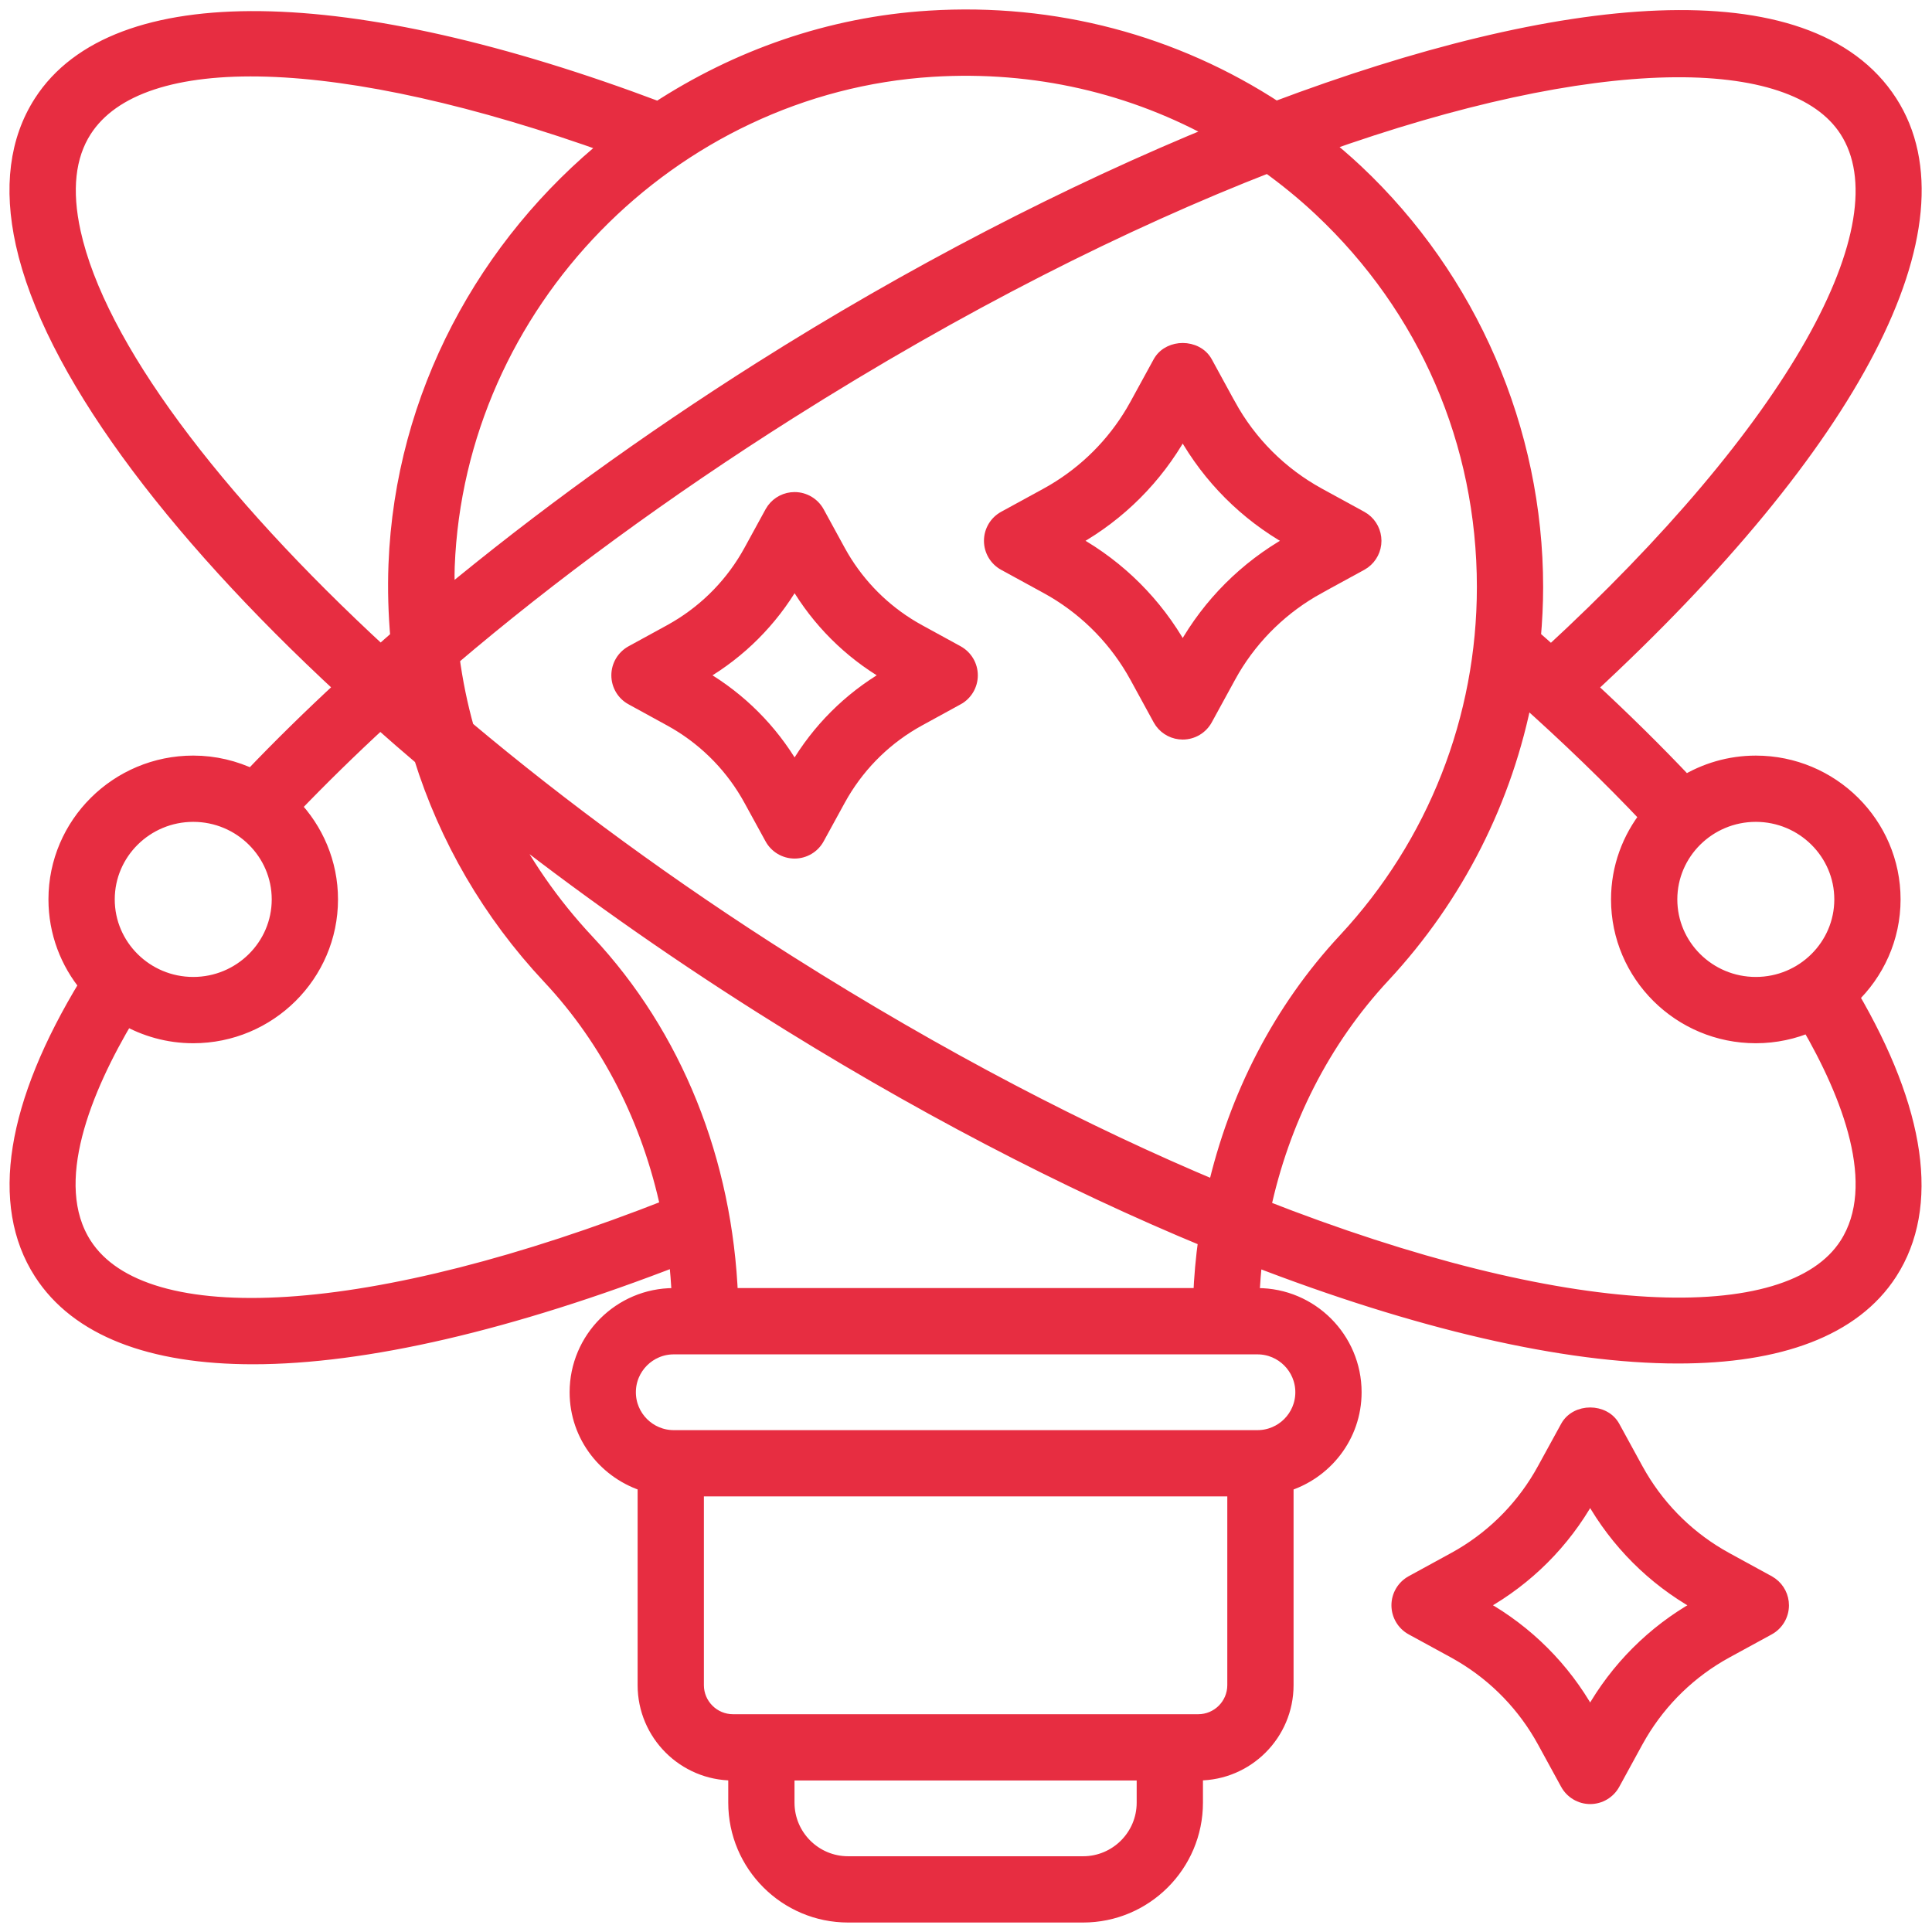
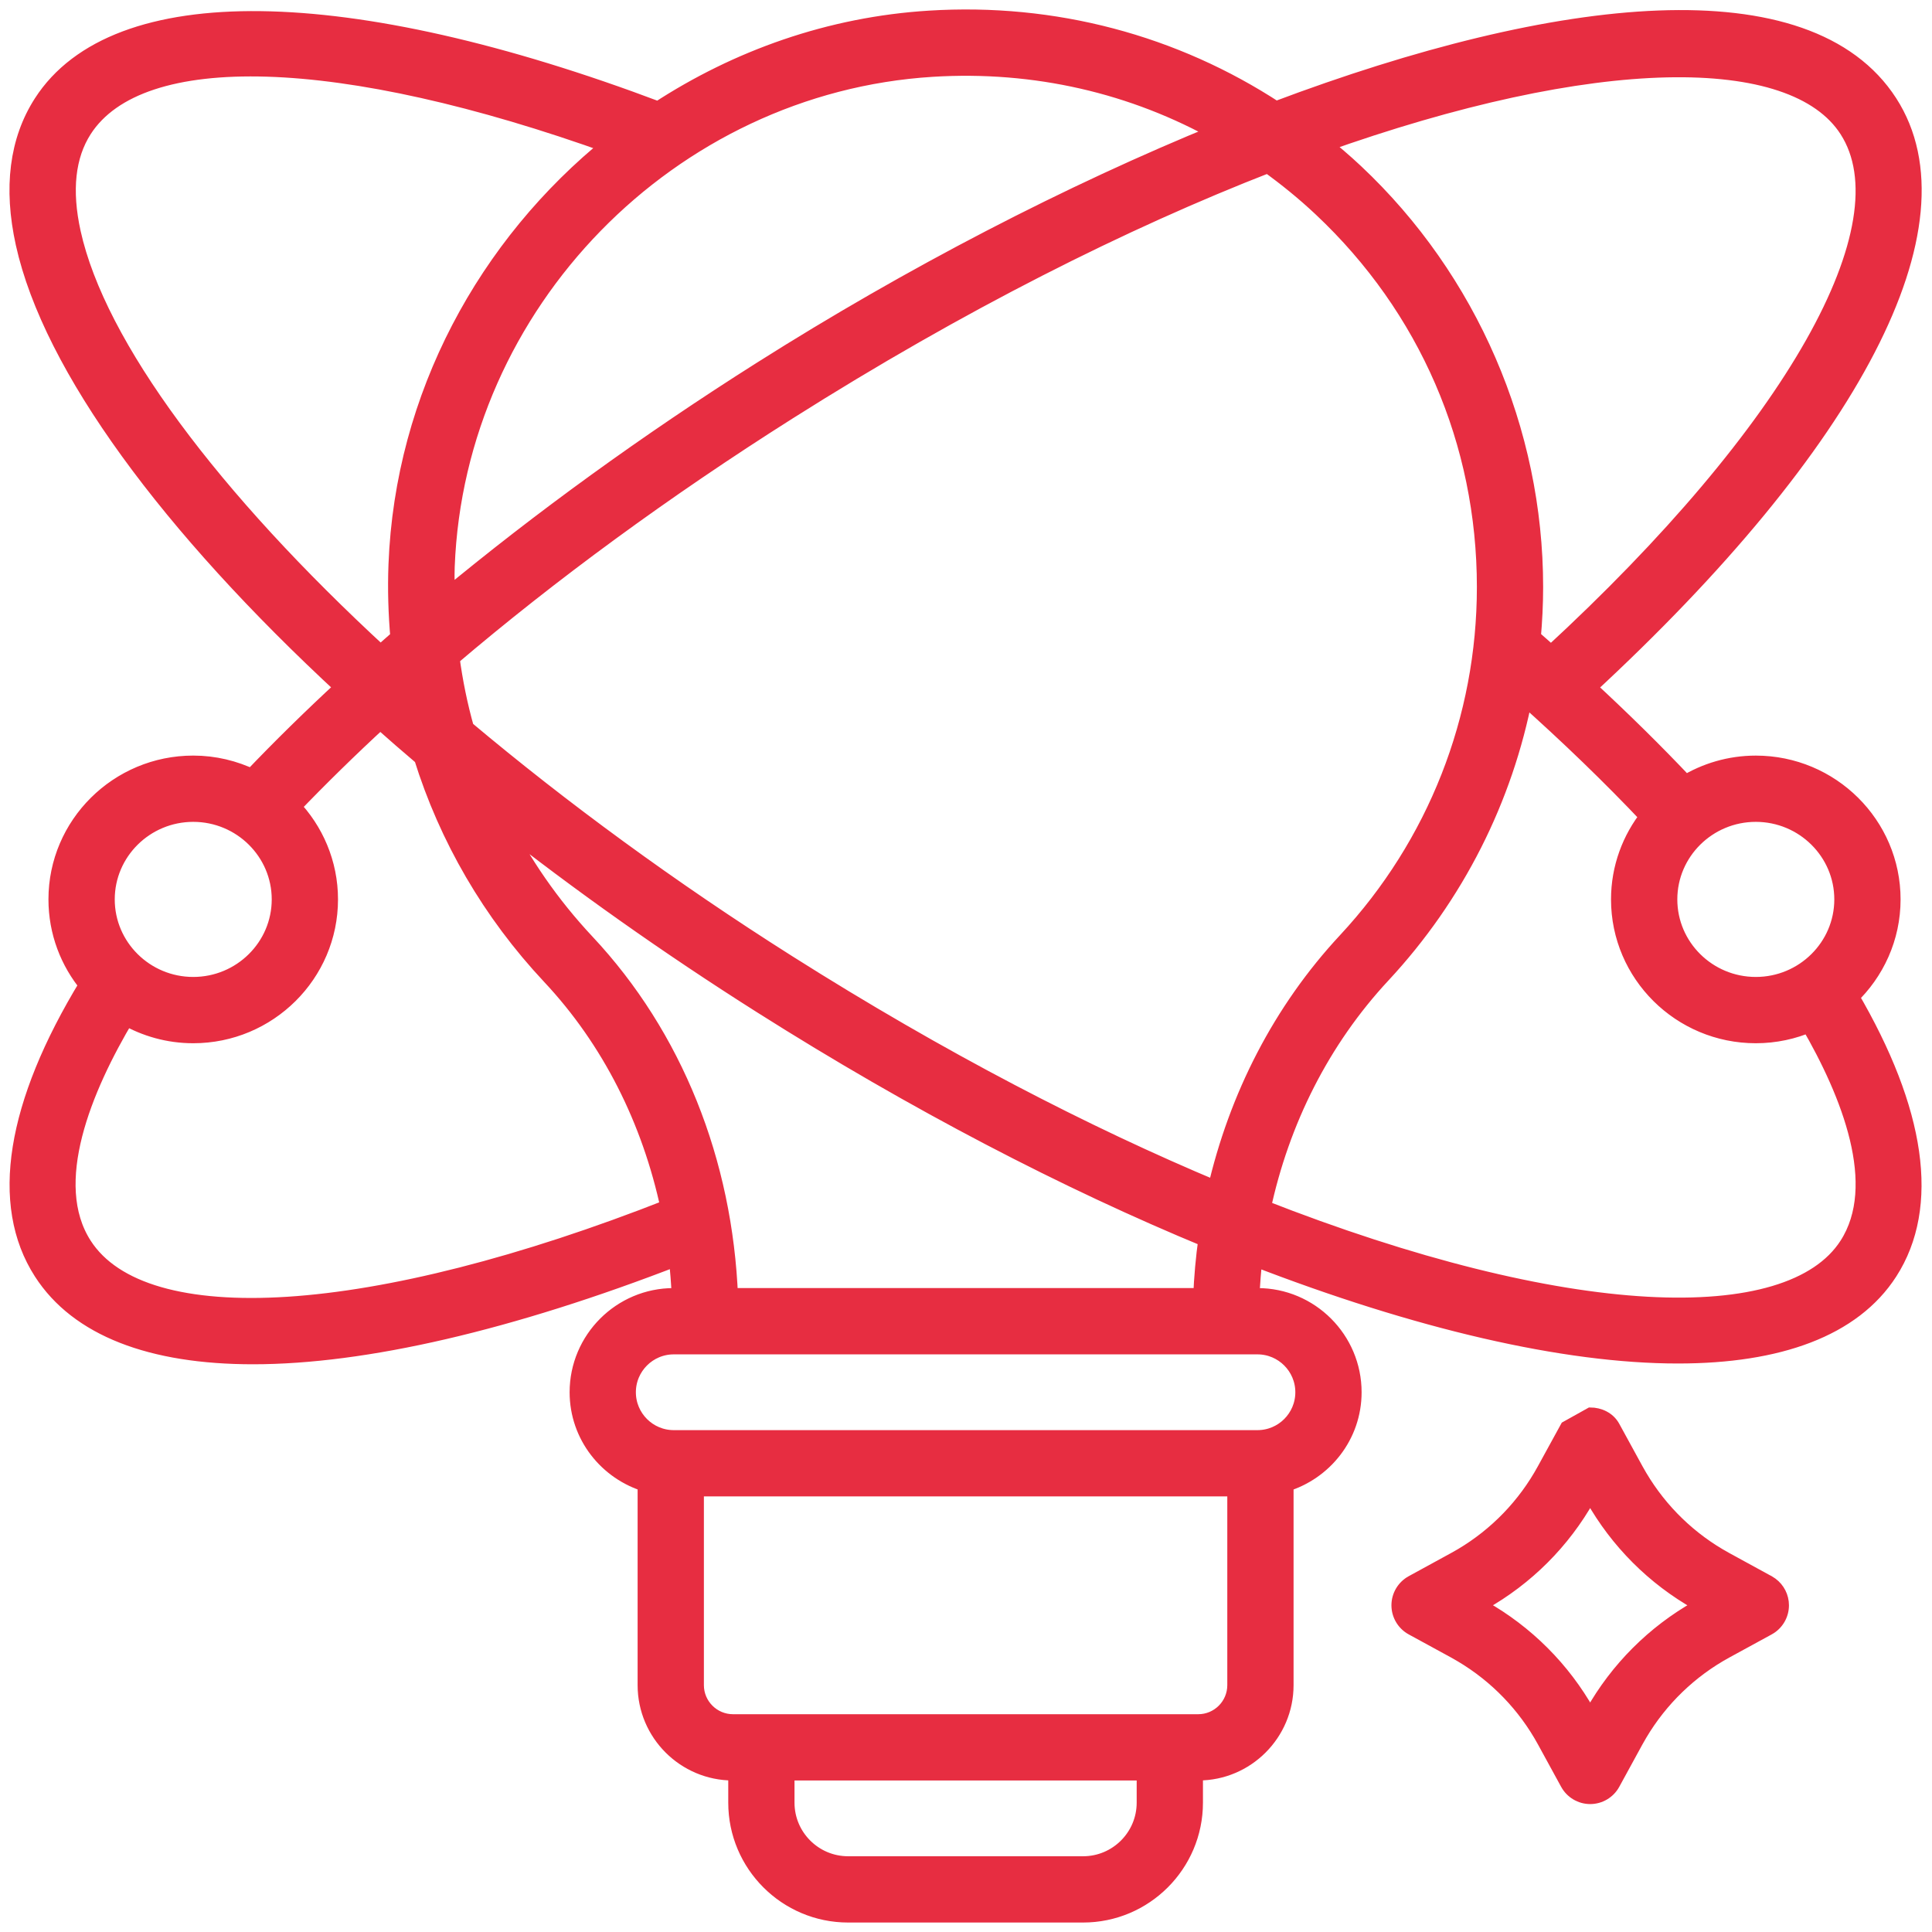
<svg xmlns="http://www.w3.org/2000/svg" width="102" height="102" viewBox="0 0 102 102" fill="none">
-   <path d="M41.95 26.229C42.499 26.229 43.004 26.529 43.267 27.01L44.376 29.04L44.563 29.368C45.464 30.883 46.723 32.142 48.237 33.041L48.565 33.228L50.594 34.338H50.593C51.075 34.602 51.374 35.106 51.374 35.654C51.374 36.201 51.075 36.707 50.593 36.969L50.592 36.968L48.565 38.078C46.902 38.987 45.527 40.319 44.563 41.941L44.376 42.269L43.266 44.297C43.004 44.779 42.497 45.078 41.95 45.078C41.403 45.078 40.9 44.778 40.636 44.299V44.298L39.525 42.27C38.617 40.608 37.286 39.23 35.663 38.265L35.335 38.078L33.309 36.968V36.969C32.825 36.707 32.526 36.201 32.526 35.654C32.526 35.106 32.826 34.601 33.308 34.338L35.335 33.229L35.663 33.041C37.286 32.078 38.616 30.701 39.525 29.04L40.636 27.009L40.745 26.837C41.025 26.457 41.472 26.229 41.95 26.229ZM41.951 30.837C40.781 32.831 39.129 34.483 37.136 35.654C39.129 36.825 40.781 38.478 41.951 40.469C43.121 38.476 44.774 36.824 46.768 35.653C44.774 34.484 43.121 32.831 41.951 30.837Z" fill="#E72D41" stroke="#E72D41" stroke-width="0.5" />
-   <path d="M62.441 18.358C62.95 18.358 63.485 18.591 63.757 19.09L64.978 21.327H64.98C66.063 23.307 67.684 24.927 69.667 26.014H69.666L71.903 27.237L72.075 27.346C72.456 27.626 72.683 28.073 72.684 28.552C72.684 29.031 72.455 29.478 72.075 29.758L71.903 29.867L69.665 31.089L69.666 31.09C67.808 32.108 66.267 33.594 65.189 35.408L64.981 35.776L63.757 38.014C63.494 38.496 62.989 38.795 62.441 38.795C61.963 38.795 61.515 38.566 61.235 38.186L61.126 38.014L59.903 35.776C58.886 33.918 57.399 32.378 55.585 31.299L55.218 31.09L52.98 29.867C52.498 29.605 52.198 29.099 52.198 28.552C52.198 28.004 52.498 27.499 52.98 27.237L55.218 26.014L55.585 25.804C57.278 24.796 58.686 23.387 59.693 21.694L59.903 21.326L61.126 19.09L61.181 18.999C61.465 18.563 61.965 18.358 62.441 18.358ZM62.442 22.922C61.113 25.282 59.174 27.223 56.815 28.552C59.174 29.878 61.113 31.82 62.442 34.18C63.768 31.82 65.71 29.88 68.07 28.552C65.709 27.223 63.768 25.282 62.442 22.922Z" fill="#E72D41" stroke="#E72D41" stroke-width="0.5" />
-   <path d="M83.954 74.557C84.462 74.557 84.997 74.79 85.269 75.288L86.493 77.526L86.703 77.893C87.782 79.709 89.321 81.196 91.178 82.212L93.417 83.436H93.418L93.589 83.546C93.969 83.827 94.198 84.274 94.198 84.752C94.198 85.3 93.899 85.805 93.418 86.069H93.417L91.178 87.291C89.321 88.308 87.782 89.796 86.703 91.61L86.493 91.977L85.269 94.216C85.006 94.697 84.502 94.996 83.954 94.996C83.407 94.996 82.901 94.695 82.639 94.213V94.214L81.416 91.977C80.399 90.12 78.912 88.579 77.098 87.501L76.731 87.29L74.492 86.068C74.01 85.804 73.711 85.298 73.711 84.751C73.711 84.203 74.011 83.699 74.492 83.435L76.731 82.211L77.099 82.002C78.912 80.925 80.399 79.385 81.414 77.527L82.64 75.29C82.912 74.79 83.446 74.557 83.954 74.557ZM83.953 79.123C82.627 81.482 80.686 83.422 78.326 84.749C80.686 86.08 82.626 88.02 83.953 90.379C85.28 88.022 87.221 86.081 89.58 84.751C87.22 83.423 85.281 81.482 83.953 79.123Z" fill="#E72D41" stroke="#E72D41" stroke-width="0.5" />
+   <path d="M83.954 74.557C84.462 74.557 84.997 74.79 85.269 75.288L86.493 77.526L86.703 77.893C87.782 79.709 89.321 81.196 91.178 82.212L93.417 83.436H93.418L93.589 83.546C93.969 83.827 94.198 84.274 94.198 84.752C94.198 85.3 93.899 85.805 93.418 86.069H93.417L91.178 87.291C89.321 88.308 87.782 89.796 86.703 91.61L86.493 91.977L85.269 94.216C85.006 94.697 84.502 94.996 83.954 94.996C83.407 94.996 82.901 94.695 82.639 94.213V94.214L81.416 91.977C80.399 90.12 78.912 88.579 77.098 87.501L76.731 87.29L74.492 86.068C74.01 85.804 73.711 85.298 73.711 84.751C73.711 84.203 74.011 83.699 74.492 83.435L76.731 82.211L77.099 82.002C78.912 80.925 80.399 79.385 81.414 77.527L82.64 75.29ZM83.953 79.123C82.627 81.482 80.686 83.422 78.326 84.749C80.686 86.08 82.626 88.02 83.953 90.379C85.28 88.022 87.221 86.081 89.58 84.751C87.22 83.423 85.281 81.482 83.953 79.123Z" fill="#E72D41" stroke="#E72D41" stroke-width="0.5" />
  <mask id="path-4-outside-1_179_2818" maskUnits="userSpaceOnUse" x="0" y="0" width="102" height="102" fill="black">
    <rect fill="white" width="102" height="102" />
    <path d="M99.841 47.484C99.841 43.572 96.637 40.392 92.698 40.392C91.331 40.392 90.056 40.781 88.97 41.446C87.359 39.739 85.612 38.016 83.745 36.294C97.811 23.305 103.78 11.811 99.692 5.46C95.442 -1.142 82.405 0.18 67.346 5.86C61.975 2.341 55.641 0.648 49.067 1.061C43.832 1.386 38.953 3.129 34.76 5.868C18.256 -0.359 6.11 -0.514 2.265 5.459C0.996 7.43 0.68 9.913 1.325 12.838C2.761 19.333 8.968 27.744 18.212 36.287C16.48 37.889 14.838 39.496 13.307 41.105C12.366 40.652 11.315 40.391 10.202 40.391C6.263 40.391 3.058 43.572 3.058 47.482C3.058 49.194 3.672 50.766 4.692 51.992C4.688 51.999 4.681 52.002 4.677 52.009C0.814 58.35 -0.019 63.577 2.265 67.124C4.158 70.066 8 71.527 13.363 71.527C19.214 71.526 26.887 69.766 35.793 66.306C35.88 67.032 35.936 67.764 35.967 68.504H35.571C32.816 68.504 30.573 70.747 30.573 73.504C30.573 75.768 32.096 77.663 34.163 78.275V88.967C34.163 91.467 36.198 93.501 38.699 93.501H38.948V95.172C38.948 98.385 41.562 101 44.776 101H57.182C60.395 101 63.01 98.385 63.01 95.172V93.501H63.26C65.76 93.501 67.794 91.467 67.794 88.967V78.277C69.863 77.664 71.386 75.769 71.386 73.504C71.386 70.747 69.143 68.504 66.388 68.504H65.991C66.022 67.77 66.079 67.042 66.165 66.32C74.854 69.688 82.615 71.487 88.588 71.486C93.89 71.486 97.79 70.079 99.692 67.124C101.903 63.69 101.183 58.675 97.628 52.603C98.988 51.312 99.841 49.496 99.841 47.484ZM97.342 47.484C97.342 50.017 95.259 52.078 92.698 52.078C90.136 52.078 88.054 50.018 88.054 47.484C88.054 44.952 90.136 42.89 92.698 42.89C95.259 42.89 97.342 44.952 97.342 47.484ZM97.592 6.812C100.884 11.926 94.718 22.802 81.889 34.612C81.541 34.303 81.199 33.995 80.844 33.687C80.924 32.795 80.97 31.898 80.97 30.994C80.97 22.75 77.523 14.782 71.515 9.135C70.936 8.59 70.334 8.08 69.721 7.587C84.161 2.428 94.709 2.334 97.592 6.812ZM23.758 34.702C29.044 30.202 35.056 25.798 41.564 21.68C50.657 15.928 59.287 11.605 66.956 8.622C67.944 9.333 68.898 10.106 69.803 10.957C75.395 16.21 78.472 23.326 78.472 30.994C78.472 37.967 75.856 44.616 71.109 49.717C67.695 53.385 65.371 57.921 64.237 62.87C57.269 59.957 49.596 55.989 41.563 50.907C35.371 46.99 29.612 42.765 24.539 38.503C24.188 37.262 23.93 35.992 23.758 34.702ZM49.223 3.556C54.645 3.221 59.865 4.432 64.431 7.007C56.476 10.245 48.092 14.595 40.229 19.57C34.177 23.398 28.563 27.477 23.525 31.653C23.512 31.071 23.484 30.491 23.507 29.904C24.043 15.991 35.339 4.416 49.223 3.556ZM3.768 12.301C3.271 10.05 3.472 8.205 4.367 6.812C7.371 2.147 18.016 2.497 32.317 7.643C25.727 12.947 21.352 20.93 21.01 29.809C20.959 31.116 21 32.411 21.113 33.693C20.767 33.993 20.429 34.295 20.091 34.597C11.16 26.369 5.092 18.299 3.768 12.301ZM10.202 42.89C12.763 42.89 14.846 44.951 14.846 47.484C14.846 50.017 12.763 52.078 10.202 52.078C7.641 52.078 5.558 50.018 5.558 47.484C5.558 44.952 7.641 42.89 10.202 42.89ZM4.367 65.773C2.239 62.468 4.373 57.401 6.629 53.618C7.682 54.225 8.9 54.578 10.202 54.578C14.14 54.578 17.345 51.395 17.345 47.484C17.345 45.584 16.584 43.86 15.356 42.586C16.833 41.046 18.404 39.506 20.071 37.97C20.813 38.629 21.566 39.287 22.342 39.944C23.67 44.207 25.95 48.147 29.094 51.499C32.258 54.874 34.39 59.119 35.382 63.791C19.715 69.96 7.572 70.75 4.367 65.773ZM60.511 95.172C60.511 97.008 59.018 98.501 57.182 98.501H44.776C42.939 98.501 41.446 97.008 41.446 95.172V93.501H60.511V95.172ZM63.26 91.002H38.699C37.577 91.002 36.662 90.09 36.662 88.967V78.503H65.295V88.967C65.295 90.09 64.383 91.002 63.26 91.002ZM68.887 73.504C68.887 74.883 67.767 76.004 66.388 76.004H35.571C34.192 76.004 33.071 74.883 33.071 73.504C33.071 72.125 34.192 71.004 35.571 71.004H66.388C67.767 71.004 68.887 72.126 68.887 73.504ZM63.493 68.504H38.466C38.186 61.346 35.55 54.735 30.916 49.791C29.052 47.802 27.524 45.586 26.343 43.211C30.605 46.571 35.265 49.878 40.227 53.017C48.348 58.156 56.361 62.31 63.775 65.371C63.628 66.403 63.535 67.448 63.493 68.504ZM97.592 65.773C94.504 70.57 82.621 70.124 66.581 63.821C67.579 59.142 69.737 54.861 72.939 51.421C76.811 47.259 79.381 42.152 80.432 36.66C82.85 38.814 85.082 40.97 87.094 43.101C86.133 44.308 85.554 45.829 85.554 47.485C85.554 51.397 88.758 54.578 92.698 54.578C93.709 54.578 94.672 54.366 95.545 53.987C97.701 57.694 99.656 62.565 97.592 65.773Z" />
  </mask>
  <path d="M99.841 47.484C99.841 43.572 96.637 40.392 92.698 40.392C91.331 40.392 90.056 40.781 88.97 41.446C87.359 39.739 85.612 38.016 83.745 36.294C97.811 23.305 103.78 11.811 99.692 5.46C95.442 -1.142 82.405 0.18 67.346 5.86C61.975 2.341 55.641 0.648 49.067 1.061C43.832 1.386 38.953 3.129 34.76 5.868C18.256 -0.359 6.11 -0.514 2.265 5.459C0.996 7.43 0.68 9.913 1.325 12.838C2.761 19.333 8.968 27.744 18.212 36.287C16.48 37.889 14.838 39.496 13.307 41.105C12.366 40.652 11.315 40.391 10.202 40.391C6.263 40.391 3.058 43.572 3.058 47.482C3.058 49.194 3.672 50.766 4.692 51.992C4.688 51.999 4.681 52.002 4.677 52.009C0.814 58.35 -0.019 63.577 2.265 67.124C4.158 70.066 8 71.527 13.363 71.527C19.214 71.526 26.887 69.766 35.793 66.306C35.88 67.032 35.936 67.764 35.967 68.504H35.571C32.816 68.504 30.573 70.747 30.573 73.504C30.573 75.768 32.096 77.663 34.163 78.275V88.967C34.163 91.467 36.198 93.501 38.699 93.501H38.948V95.172C38.948 98.385 41.562 101 44.776 101H57.182C60.395 101 63.01 98.385 63.01 95.172V93.501H63.26C65.76 93.501 67.794 91.467 67.794 88.967V78.277C69.863 77.664 71.386 75.769 71.386 73.504C71.386 70.747 69.143 68.504 66.388 68.504H65.991C66.022 67.77 66.079 67.042 66.165 66.32C74.854 69.688 82.615 71.487 88.588 71.486C93.89 71.486 97.79 70.079 99.692 67.124C101.903 63.69 101.183 58.675 97.628 52.603C98.988 51.312 99.841 49.496 99.841 47.484ZM97.342 47.484C97.342 50.017 95.259 52.078 92.698 52.078C90.136 52.078 88.054 50.018 88.054 47.484C88.054 44.952 90.136 42.89 92.698 42.89C95.259 42.89 97.342 44.952 97.342 47.484ZM97.592 6.812C100.884 11.926 94.718 22.802 81.889 34.612C81.541 34.303 81.199 33.995 80.844 33.687C80.924 32.795 80.97 31.898 80.97 30.994C80.97 22.75 77.523 14.782 71.515 9.135C70.936 8.59 70.334 8.08 69.721 7.587C84.161 2.428 94.709 2.334 97.592 6.812ZM23.758 34.702C29.044 30.202 35.056 25.798 41.564 21.68C50.657 15.928 59.287 11.605 66.956 8.622C67.944 9.333 68.898 10.106 69.803 10.957C75.395 16.21 78.472 23.326 78.472 30.994C78.472 37.967 75.856 44.616 71.109 49.717C67.695 53.385 65.371 57.921 64.237 62.87C57.269 59.957 49.596 55.989 41.563 50.907C35.371 46.99 29.612 42.765 24.539 38.503C24.188 37.262 23.93 35.992 23.758 34.702ZM49.223 3.556C54.645 3.221 59.865 4.432 64.431 7.007C56.476 10.245 48.092 14.595 40.229 19.57C34.177 23.398 28.563 27.477 23.525 31.653C23.512 31.071 23.484 30.491 23.507 29.904C24.043 15.991 35.339 4.416 49.223 3.556ZM3.768 12.301C3.271 10.05 3.472 8.205 4.367 6.812C7.371 2.147 18.016 2.497 32.317 7.643C25.727 12.947 21.352 20.93 21.01 29.809C20.959 31.116 21 32.411 21.113 33.693C20.767 33.993 20.429 34.295 20.091 34.597C11.16 26.369 5.092 18.299 3.768 12.301ZM10.202 42.89C12.763 42.89 14.846 44.951 14.846 47.484C14.846 50.017 12.763 52.078 10.202 52.078C7.641 52.078 5.558 50.018 5.558 47.484C5.558 44.952 7.641 42.89 10.202 42.89ZM4.367 65.773C2.239 62.468 4.373 57.401 6.629 53.618C7.682 54.225 8.9 54.578 10.202 54.578C14.14 54.578 17.345 51.395 17.345 47.484C17.345 45.584 16.584 43.86 15.356 42.586C16.833 41.046 18.404 39.506 20.071 37.97C20.813 38.629 21.566 39.287 22.342 39.944C23.67 44.207 25.95 48.147 29.094 51.499C32.258 54.874 34.39 59.119 35.382 63.791C19.715 69.96 7.572 70.75 4.367 65.773ZM60.511 95.172C60.511 97.008 59.018 98.501 57.182 98.501H44.776C42.939 98.501 41.446 97.008 41.446 95.172V93.501H60.511V95.172ZM63.26 91.002H38.699C37.577 91.002 36.662 90.09 36.662 88.967V78.503H65.295V88.967C65.295 90.09 64.383 91.002 63.26 91.002ZM68.887 73.504C68.887 74.883 67.767 76.004 66.388 76.004H35.571C34.192 76.004 33.071 74.883 33.071 73.504C33.071 72.125 34.192 71.004 35.571 71.004H66.388C67.767 71.004 68.887 72.126 68.887 73.504ZM63.493 68.504H38.466C38.186 61.346 35.55 54.735 30.916 49.791C29.052 47.802 27.524 45.586 26.343 43.211C30.605 46.571 35.265 49.878 40.227 53.017C48.348 58.156 56.361 62.31 63.775 65.371C63.628 66.403 63.535 67.448 63.493 68.504ZM97.592 65.773C94.504 70.57 82.621 70.124 66.581 63.821C67.579 59.142 69.737 54.861 72.939 51.421C76.811 47.259 79.381 42.152 80.432 36.66C82.85 38.814 85.082 40.97 87.094 43.101C86.133 44.308 85.554 45.829 85.554 47.485C85.554 51.397 88.758 54.578 92.698 54.578C93.709 54.578 94.672 54.366 95.545 53.987C97.701 57.694 99.656 62.565 97.592 65.773Z" fill="#E72D41" />
  <path d="M99.841 47.484C99.841 43.572 96.637 40.392 92.698 40.392C91.331 40.392 90.056 40.781 88.97 41.446C87.359 39.739 85.612 38.016 83.745 36.294C97.811 23.305 103.78 11.811 99.692 5.46C95.442 -1.142 82.405 0.18 67.346 5.86C61.975 2.341 55.641 0.648 49.067 1.061C43.832 1.386 38.953 3.129 34.76 5.868C18.256 -0.359 6.11 -0.514 2.265 5.459C0.996 7.43 0.68 9.913 1.325 12.838C2.761 19.333 8.968 27.744 18.212 36.287C16.48 37.889 14.838 39.496 13.307 41.105C12.366 40.652 11.315 40.391 10.202 40.391C6.263 40.391 3.058 43.572 3.058 47.482C3.058 49.194 3.672 50.766 4.692 51.992C4.688 51.999 4.681 52.002 4.677 52.009C0.814 58.35 -0.019 63.577 2.265 67.124C4.158 70.066 8 71.527 13.363 71.527C19.214 71.526 26.887 69.766 35.793 66.306C35.88 67.032 35.936 67.764 35.967 68.504H35.571C32.816 68.504 30.573 70.747 30.573 73.504C30.573 75.768 32.096 77.663 34.163 78.275V88.967C34.163 91.467 36.198 93.501 38.699 93.501H38.948V95.172C38.948 98.385 41.562 101 44.776 101H57.182C60.395 101 63.01 98.385 63.01 95.172V93.501H63.26C65.76 93.501 67.794 91.467 67.794 88.967V78.277C69.863 77.664 71.386 75.769 71.386 73.504C71.386 70.747 69.143 68.504 66.388 68.504H65.991C66.022 67.77 66.079 67.042 66.165 66.32C74.854 69.688 82.615 71.487 88.588 71.486C93.89 71.486 97.79 70.079 99.692 67.124C101.903 63.69 101.183 58.675 97.628 52.603C98.988 51.312 99.841 49.496 99.841 47.484ZM97.342 47.484C97.342 50.017 95.259 52.078 92.698 52.078C90.136 52.078 88.054 50.018 88.054 47.484C88.054 44.952 90.136 42.89 92.698 42.89C95.259 42.89 97.342 44.952 97.342 47.484ZM97.592 6.812C100.884 11.926 94.718 22.802 81.889 34.612C81.541 34.303 81.199 33.995 80.844 33.687C80.924 32.795 80.97 31.898 80.97 30.994C80.97 22.75 77.523 14.782 71.515 9.135C70.936 8.59 70.334 8.08 69.721 7.587C84.161 2.428 94.709 2.334 97.592 6.812ZM23.758 34.702C29.044 30.202 35.056 25.798 41.564 21.68C50.657 15.928 59.287 11.605 66.956 8.622C67.944 9.333 68.898 10.106 69.803 10.957C75.395 16.21 78.472 23.326 78.472 30.994C78.472 37.967 75.856 44.616 71.109 49.717C67.695 53.385 65.371 57.921 64.237 62.87C57.269 59.957 49.596 55.989 41.563 50.907C35.371 46.99 29.612 42.765 24.539 38.503C24.188 37.262 23.93 35.992 23.758 34.702ZM49.223 3.556C54.645 3.221 59.865 4.432 64.431 7.007C56.476 10.245 48.092 14.595 40.229 19.57C34.177 23.398 28.563 27.477 23.525 31.653C23.512 31.071 23.484 30.491 23.507 29.904C24.043 15.991 35.339 4.416 49.223 3.556ZM3.768 12.301C3.271 10.05 3.472 8.205 4.367 6.812C7.371 2.147 18.016 2.497 32.317 7.643C25.727 12.947 21.352 20.93 21.01 29.809C20.959 31.116 21 32.411 21.113 33.693C20.767 33.993 20.429 34.295 20.091 34.597C11.16 26.369 5.092 18.299 3.768 12.301ZM10.202 42.89C12.763 42.89 14.846 44.951 14.846 47.484C14.846 50.017 12.763 52.078 10.202 52.078C7.641 52.078 5.558 50.018 5.558 47.484C5.558 44.952 7.641 42.89 10.202 42.89ZM4.367 65.773C2.239 62.468 4.373 57.401 6.629 53.618C7.682 54.225 8.9 54.578 10.202 54.578C14.14 54.578 17.345 51.395 17.345 47.484C17.345 45.584 16.584 43.86 15.356 42.586C16.833 41.046 18.404 39.506 20.071 37.97C20.813 38.629 21.566 39.287 22.342 39.944C23.67 44.207 25.95 48.147 29.094 51.499C32.258 54.874 34.39 59.119 35.382 63.791C19.715 69.96 7.572 70.75 4.367 65.773ZM60.511 95.172C60.511 97.008 59.018 98.501 57.182 98.501H44.776C42.939 98.501 41.446 97.008 41.446 95.172V93.501H60.511V95.172ZM63.26 91.002H38.699C37.577 91.002 36.662 90.09 36.662 88.967V78.503H65.295V88.967C65.295 90.09 64.383 91.002 63.26 91.002ZM68.887 73.504C68.887 74.883 67.767 76.004 66.388 76.004H35.571C34.192 76.004 33.071 74.883 33.071 73.504C33.071 72.125 34.192 71.004 35.571 71.004H66.388C67.767 71.004 68.887 72.126 68.887 73.504ZM63.493 68.504H38.466C38.186 61.346 35.55 54.735 30.916 49.791C29.052 47.802 27.524 45.586 26.343 43.211C30.605 46.571 35.265 49.878 40.227 53.017C48.348 58.156 56.361 62.31 63.775 65.371C63.628 66.403 63.535 67.448 63.493 68.504ZM97.592 65.773C94.504 70.57 82.621 70.124 66.581 63.821C67.579 59.142 69.737 54.861 72.939 51.421C76.811 47.259 79.381 42.152 80.432 36.66C82.85 38.814 85.082 40.97 87.094 43.101C86.133 44.308 85.554 45.829 85.554 47.485C85.554 51.397 88.758 54.578 92.698 54.578C93.709 54.578 94.672 54.366 95.545 53.987C97.701 57.694 99.656 62.565 97.592 65.773Z" stroke="#E72D41" mask="url(#path-4-outside-1_179_2818)" />
</svg>